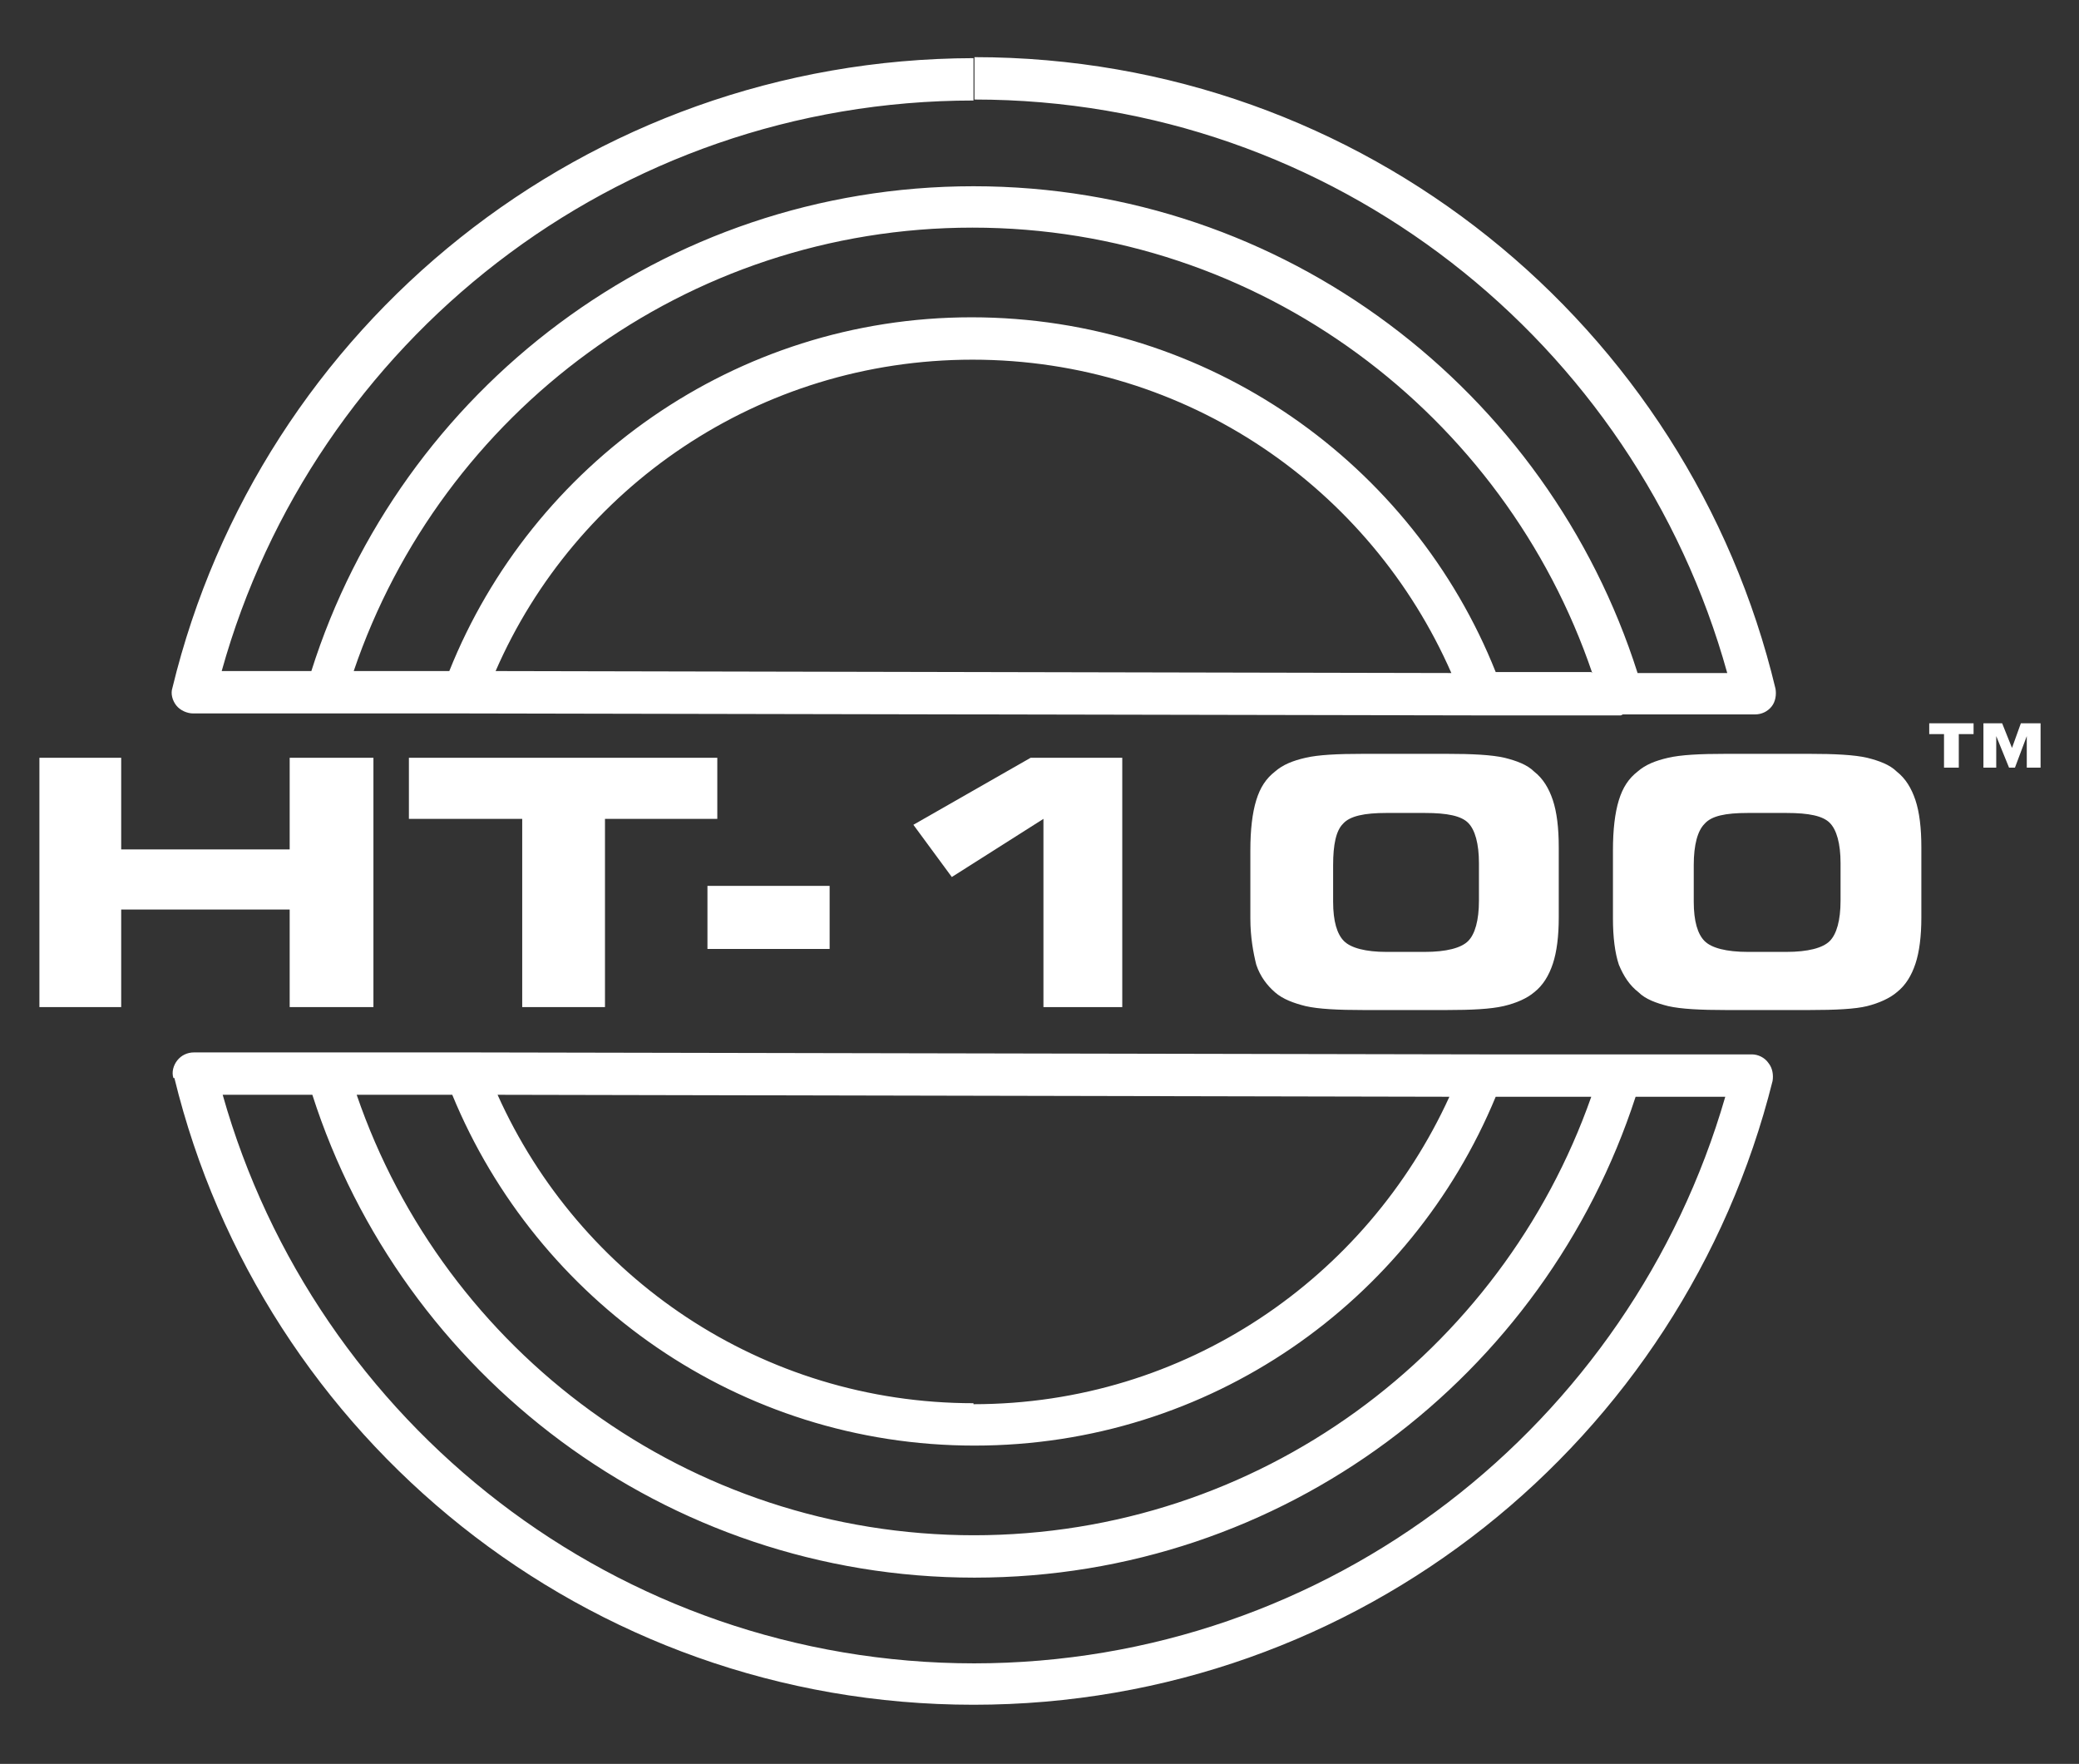
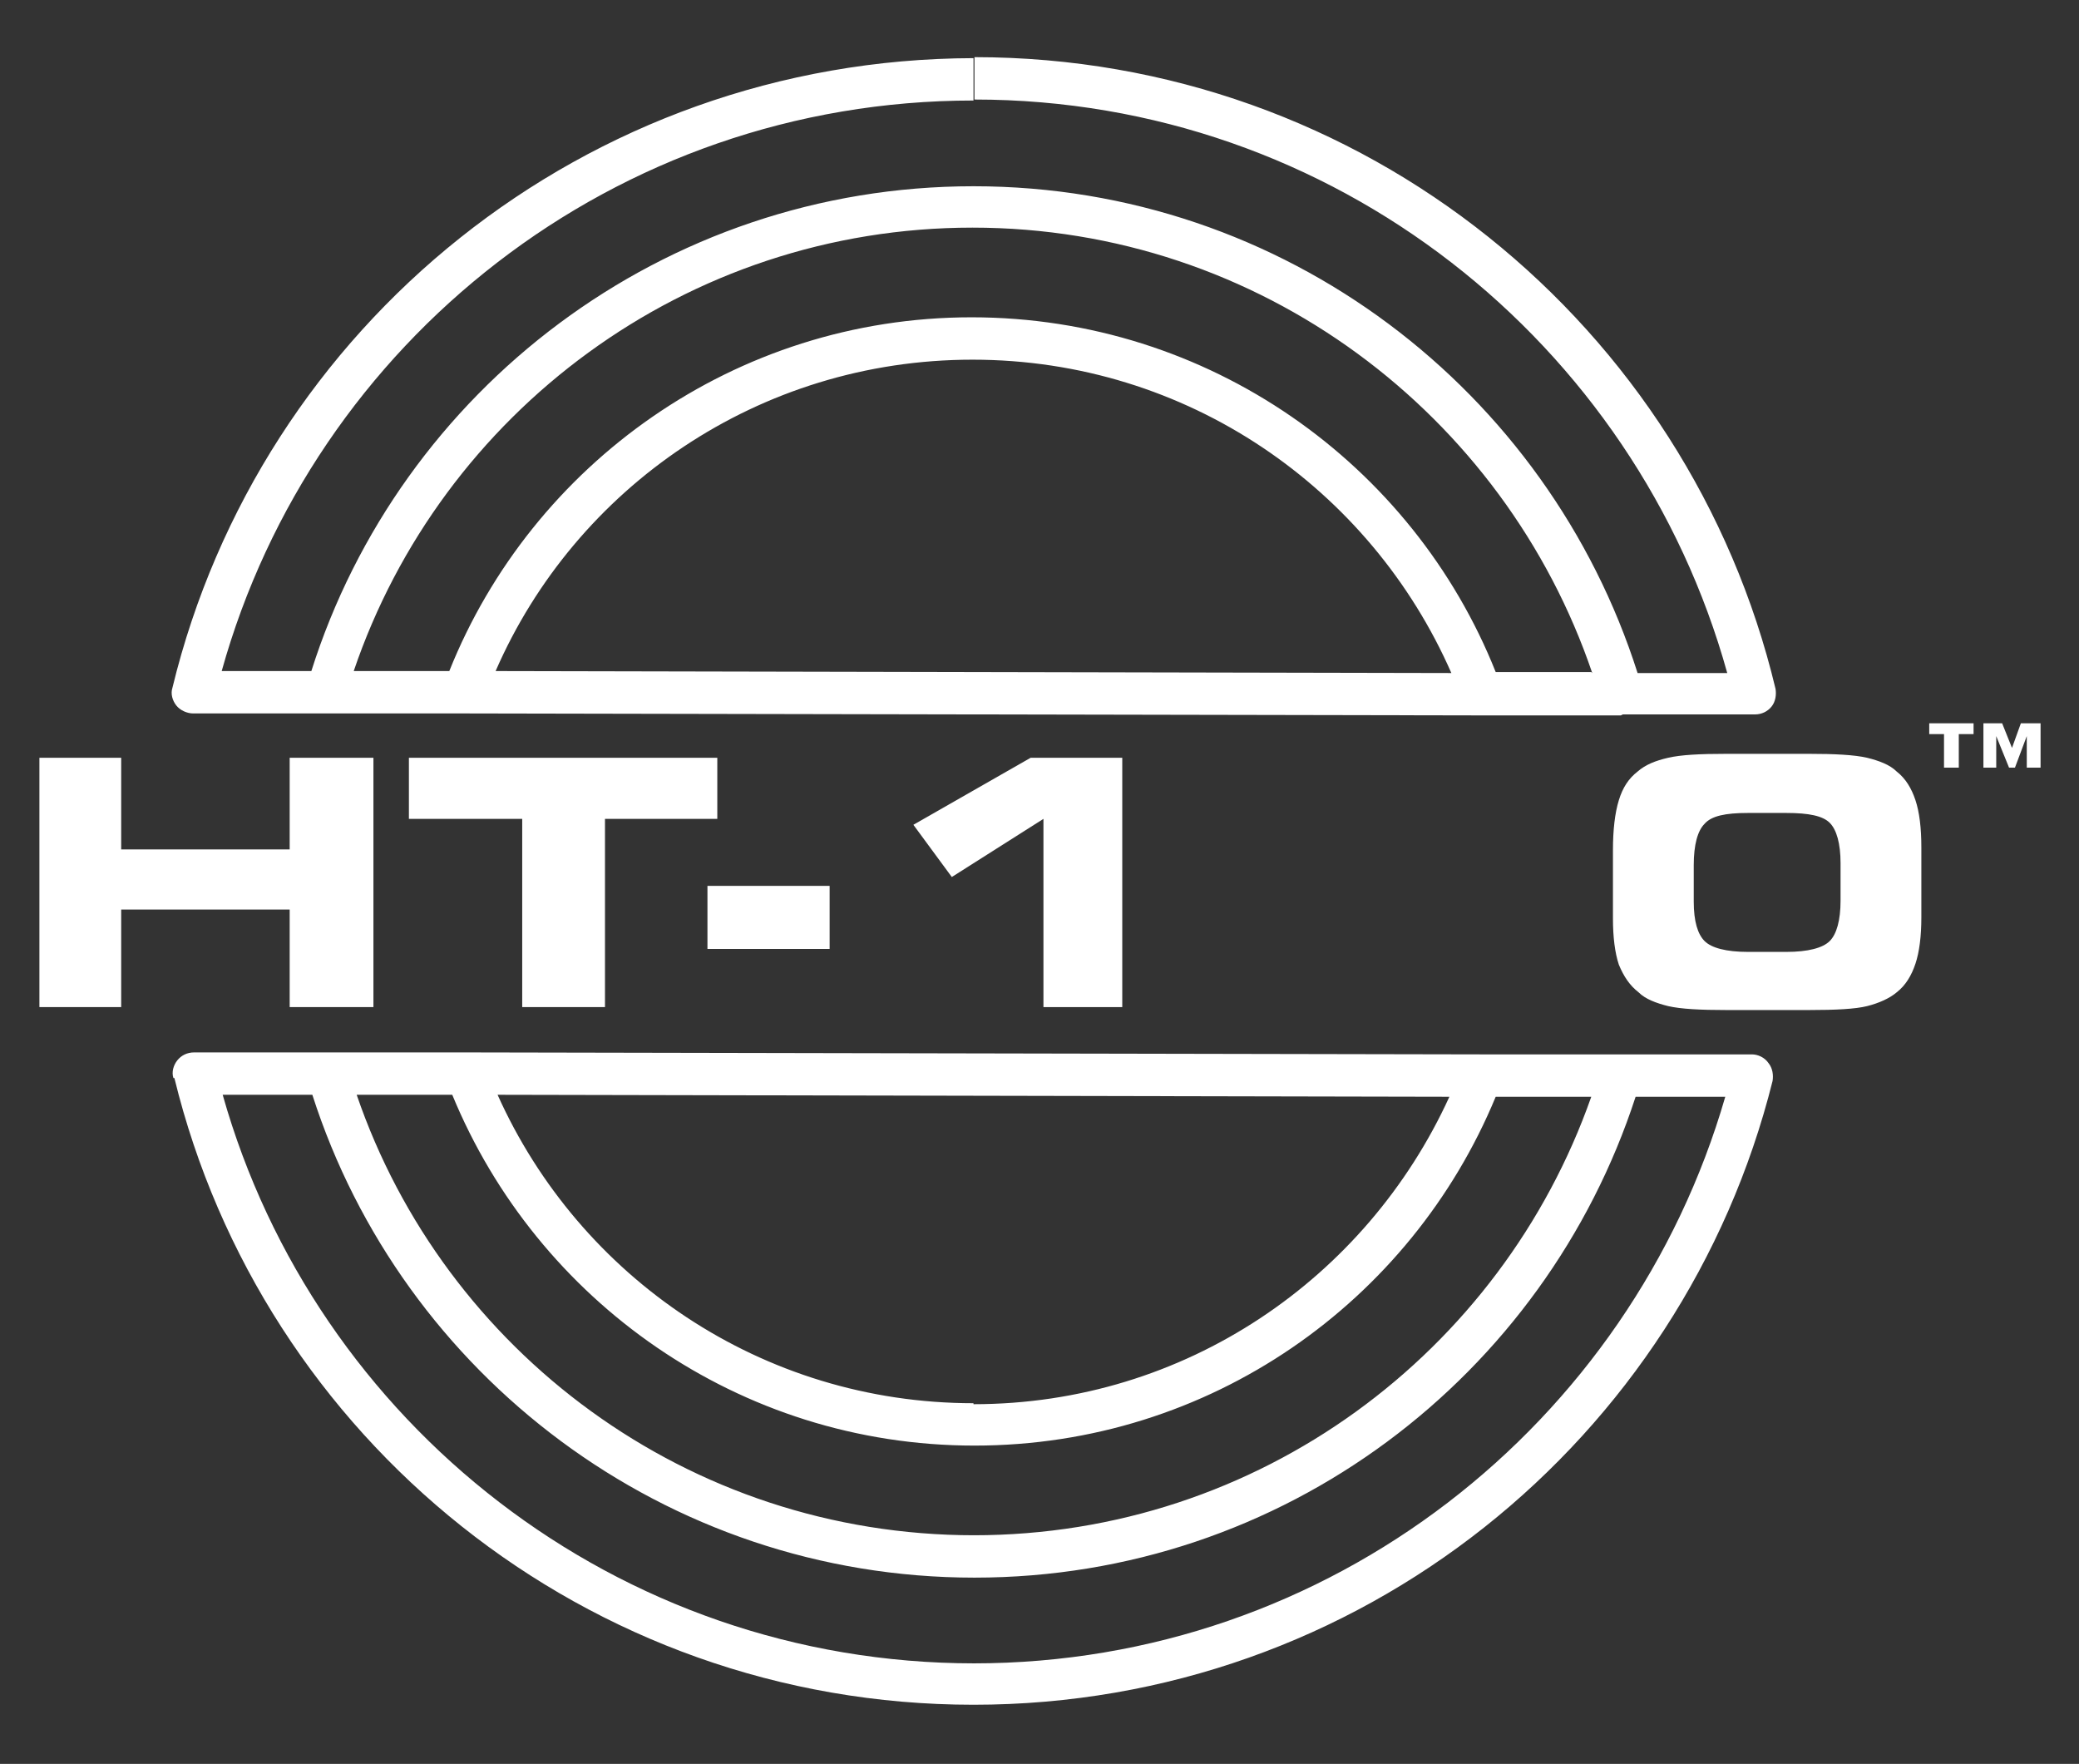
<svg xmlns="http://www.w3.org/2000/svg" id="Layer_1" data-name="Layer 1" version="1.1" viewBox="0 0 211 179">
  <rect x="0" y="0" width="211" height="179" fill="#333333" stroke="none" />
  <defs>
    <style> .cls-1 { fill: #fff; stroke-width: 0px; } </style>
  </defs>
  <polygon class="cls-1" points="12.3 102.2 4 102.2 4 76.9 12.3 76.9 12.3 86.2 29.4 86.2 29.4 76.9 37.9 76.9 37.9 102.2 29.4 102.2 29.4 92.3 12.3 92.3 12.3 102.2 12.3 102.2" />
  <polygon class="cls-1" points="61.4 102.2 53 102.2 53 83.1 41.5 83.1 41.5 76.9 72.8 76.9 72.8 83.1 61.4 83.1 61.4 102.2 61.4 102.2" />
  <polygon class="cls-1" points="71.8 96.3 71.8 89.9 84.2 89.9 84.2 96.3 71.8 96.3 71.8 96.3" />
  <polygon class="cls-1" points="113.9 102.2 105.9 102.2 105.9 83.1 96.6 89 92.7 83.7 104.6 76.9 113.9 76.9 113.9 102.2 113.9 102.2" />
-   <path class="cls-1" d="M144.6,82.5h-3.9c-2.2,0-3.7.3-4.4,1.1-.7.7-1,2.1-1,4.2v3.7c0,2,.4,3.3,1.1,4,.7.7,2.2,1.1,4.3,1.1h3.9c2.2,0,3.7-.4,4.4-1.1s1.1-2.1,1.1-4.1v-3.8c0-2-.4-3.4-1.1-4.1-.7-.7-2.1-1-4.4-1M146.8,76.5c2.6,0,4.6.1,5.9.4,1.2.3,2.3.7,3,1.4.9.7,1.5,1.7,1.9,2.9.4,1.2.6,2.8.6,4.8v7.1c0,1.9-.2,3.5-.6,4.7-.4,1.2-1,2.2-1.9,2.9-.7.6-1.8,1.1-3.1,1.4-1.3.3-3.2.4-5.8.4h-8.4c-2.6,0-4.6-.1-5.9-.4-1.2-.3-2.3-.7-3.1-1.4-.8-.7-1.5-1.6-1.9-2.8-.3-1.2-.6-2.8-.6-4.7v-6.9c0-2.1.2-3.8.6-5.1.4-1.3,1-2.2,1.9-2.9.8-.7,1.8-1.1,3.1-1.4,1.3-.3,3.2-.4,5.9-.4h8.4Z" />
  <path class="cls-1" d="M181.3,82.5h-3.9c-2.3,0-3.7.3-4.4,1.1-.7.7-1.1,2.1-1.1,4.2v3.7c0,2,.4,3.3,1.1,4,.7.7,2.2,1.1,4.4,1.1h3.9c2.2,0,3.7-.4,4.4-1.1.7-.7,1.1-2.1,1.1-4.1v-3.8c0-2-.4-3.4-1.1-4.1-.7-.7-2.1-1-4.4-1M183.6,76.5c2.6,0,4.6.1,5.9.4,1.2.3,2.3.7,3,1.4.9.7,1.5,1.7,1.9,2.9.4,1.2.6,2.8.6,4.8v7.1c0,1.9-.2,3.5-.6,4.7-.4,1.2-1,2.2-1.9,2.9-.7.6-1.8,1.1-3,1.4-1.2.3-3.2.4-5.9.4h-8.4c-2.6,0-4.6-.1-5.9-.4-1.2-.3-2.3-.7-3-1.4-.9-.7-1.5-1.6-2-2.8-.4-1.2-.6-2.8-.6-4.7v-6.9c0-2.1.2-3.8.6-5.1.4-1.3,1-2.2,1.9-2.9.8-.7,1.8-1.1,3.1-1.4,1.3-.3,3.2-.4,5.9-.4h8.4,0Z" />
  <path class="cls-1" d="M201.2,73.4h2l1,2.5.9-2.5h2v4.5h-1.4v-3.2l-1.2,3.2h-.6l-1.3-3.2v3.2h-1.3v-4.5h0ZM195.8,73.4h4.5v1.1h-1.5v3.4h-1.5v-3.4h-1.5v-1.1h0Z" />
-   <path class="cls-1" d="M17.6,109.4c-.2-.6,0-1.3.4-1.8h0c.4-.5,1-.8,1.7-.8h13.5s14.1,0,14.1,0l103,.2h27.5c.6,0,1.3.3,1.7.9h0c.4.5.5,1.2.4,1.8h0c-9.1,36.4-41.9,63.3-81.1,63.3h0c-39.3,0-72.2-27.1-81.1-63.6h0ZM98.8,168.8c36.2,0,66.7-24.3,76.3-57.5h-9.1c-9.2,28.3-35.7,48.8-67.1,48.8h0c-31.4,0-58.1-20.6-67.2-49h-9.1c9.4,33.3,40,57.7,76.3,57.7h0ZM98.8,155.8c29,0,53.6-18.6,62.7-44.5h-9.7c-8.6,20.8-29,35.4-52.9,35.4h0c-23.9,0-44.4-14.7-53-35.6h-9.7c8.9,26,33.6,44.7,62.7,44.7h0ZM98.8,142.5c21.5,0,39.9-12.8,48.3-31.2h0l-96.6-.2c8.3,18.5,26.8,31.3,48.3,31.3h0ZM164.5,72.6h-14.1l-103.3-.2h-14.1s-13.4,0-13.4,0c-.6,0-1.3-.3-1.7-.8h0c-.4-.5-.6-1.2-.4-1.8h0C26.4,33.1,59.4,6,98.8,5.9h0v4.3c-36.4,0-67,24.5-76.3,57.9h9.1c9-28.5,35.7-49.2,67.2-49.2h0c31.6,0,58.3,20.8,67.4,49.4h9.1c-9.3-33.5-39.9-58.2-76.4-58.2h0v-4.3c39.5,0,72.5,27.3,81.3,64.1h0c.1.6,0,1.3-.4,1.8h0c-.4.5-1,.8-1.7.8h-13.4s0,0,0,0ZM161.6,68.3c-8.9-26.2-33.7-45.2-62.9-45.2h0c-29.1,0-53.9,18.8-62.8,45h9.7c8.4-21,29-35.9,53-35.9h0c24.1,0,44.8,14.9,53.2,36h9.7ZM147.3,68.3c-8.2-18.7-26.8-31.8-48.6-31.8h0c-21.7,0-40.3,13-48.4,31.6h0l97,.2h0Z" />
+   <path class="cls-1" d="M17.6,109.4c-.2-.6,0-1.3.4-1.8h0c.4-.5,1-.8,1.7-.8h13.5s14.1,0,14.1,0l103,.2h27.5c.6,0,1.3.3,1.7.9h0c.4.5.5,1.2.4,1.8c-9.1,36.4-41.9,63.3-81.1,63.3h0c-39.3,0-72.2-27.1-81.1-63.6h0ZM98.8,168.8c36.2,0,66.7-24.3,76.3-57.5h-9.1c-9.2,28.3-35.7,48.8-67.1,48.8h0c-31.4,0-58.1-20.6-67.2-49h-9.1c9.4,33.3,40,57.7,76.3,57.7h0ZM98.8,155.8c29,0,53.6-18.6,62.7-44.5h-9.7c-8.6,20.8-29,35.4-52.9,35.4h0c-23.9,0-44.4-14.7-53-35.6h-9.7c8.9,26,33.6,44.7,62.7,44.7h0ZM98.8,142.5c21.5,0,39.9-12.8,48.3-31.2h0l-96.6-.2c8.3,18.5,26.8,31.3,48.3,31.3h0ZM164.5,72.6h-14.1l-103.3-.2h-14.1s-13.4,0-13.4,0c-.6,0-1.3-.3-1.7-.8h0c-.4-.5-.6-1.2-.4-1.8h0C26.4,33.1,59.4,6,98.8,5.9h0v4.3c-36.4,0-67,24.5-76.3,57.9h9.1c9-28.5,35.7-49.2,67.2-49.2h0c31.6,0,58.3,20.8,67.4,49.4h9.1c-9.3-33.5-39.9-58.2-76.4-58.2h0v-4.3c39.5,0,72.5,27.3,81.3,64.1h0c.1.6,0,1.3-.4,1.8h0c-.4.5-1,.8-1.7.8h-13.4s0,0,0,0ZM161.6,68.3c-8.9-26.2-33.7-45.2-62.9-45.2h0c-29.1,0-53.9,18.8-62.8,45h9.7c8.4-21,29-35.9,53-35.9h0c24.1,0,44.8,14.9,53.2,36h9.7ZM147.3,68.3c-8.2-18.7-26.8-31.8-48.6-31.8h0c-21.7,0-40.3,13-48.4,31.6h0l97,.2h0Z" />
</svg>